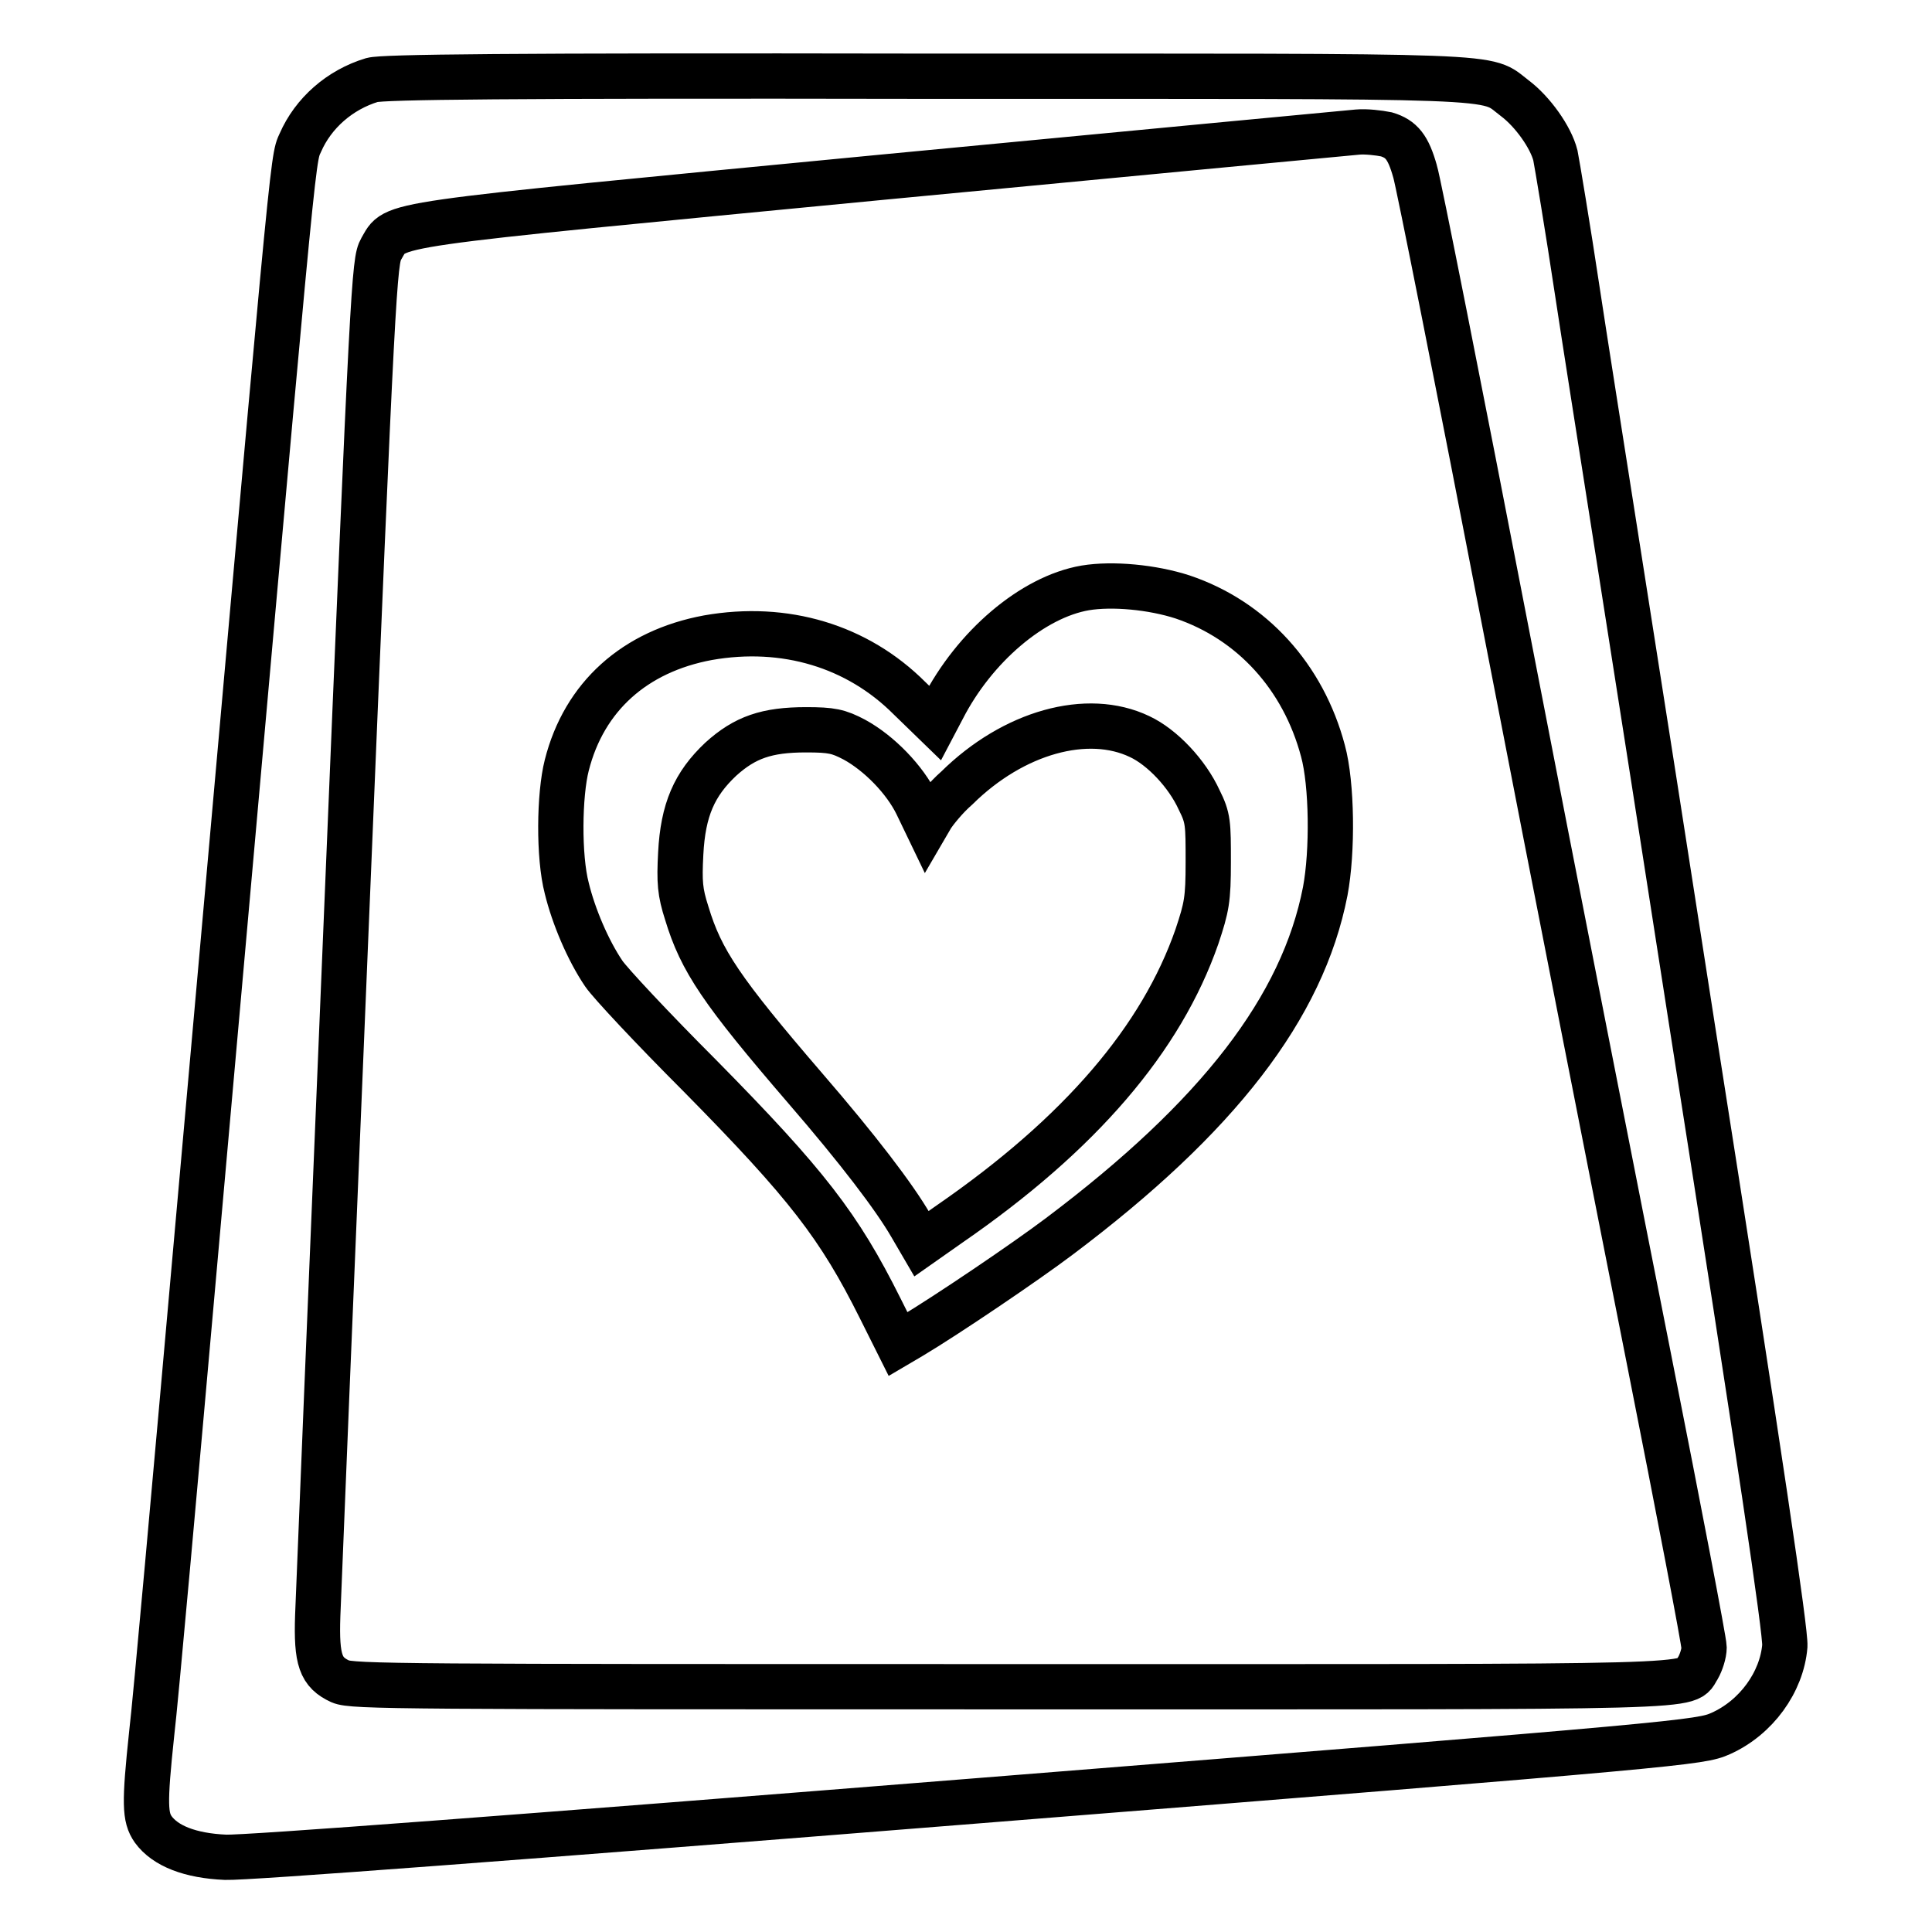
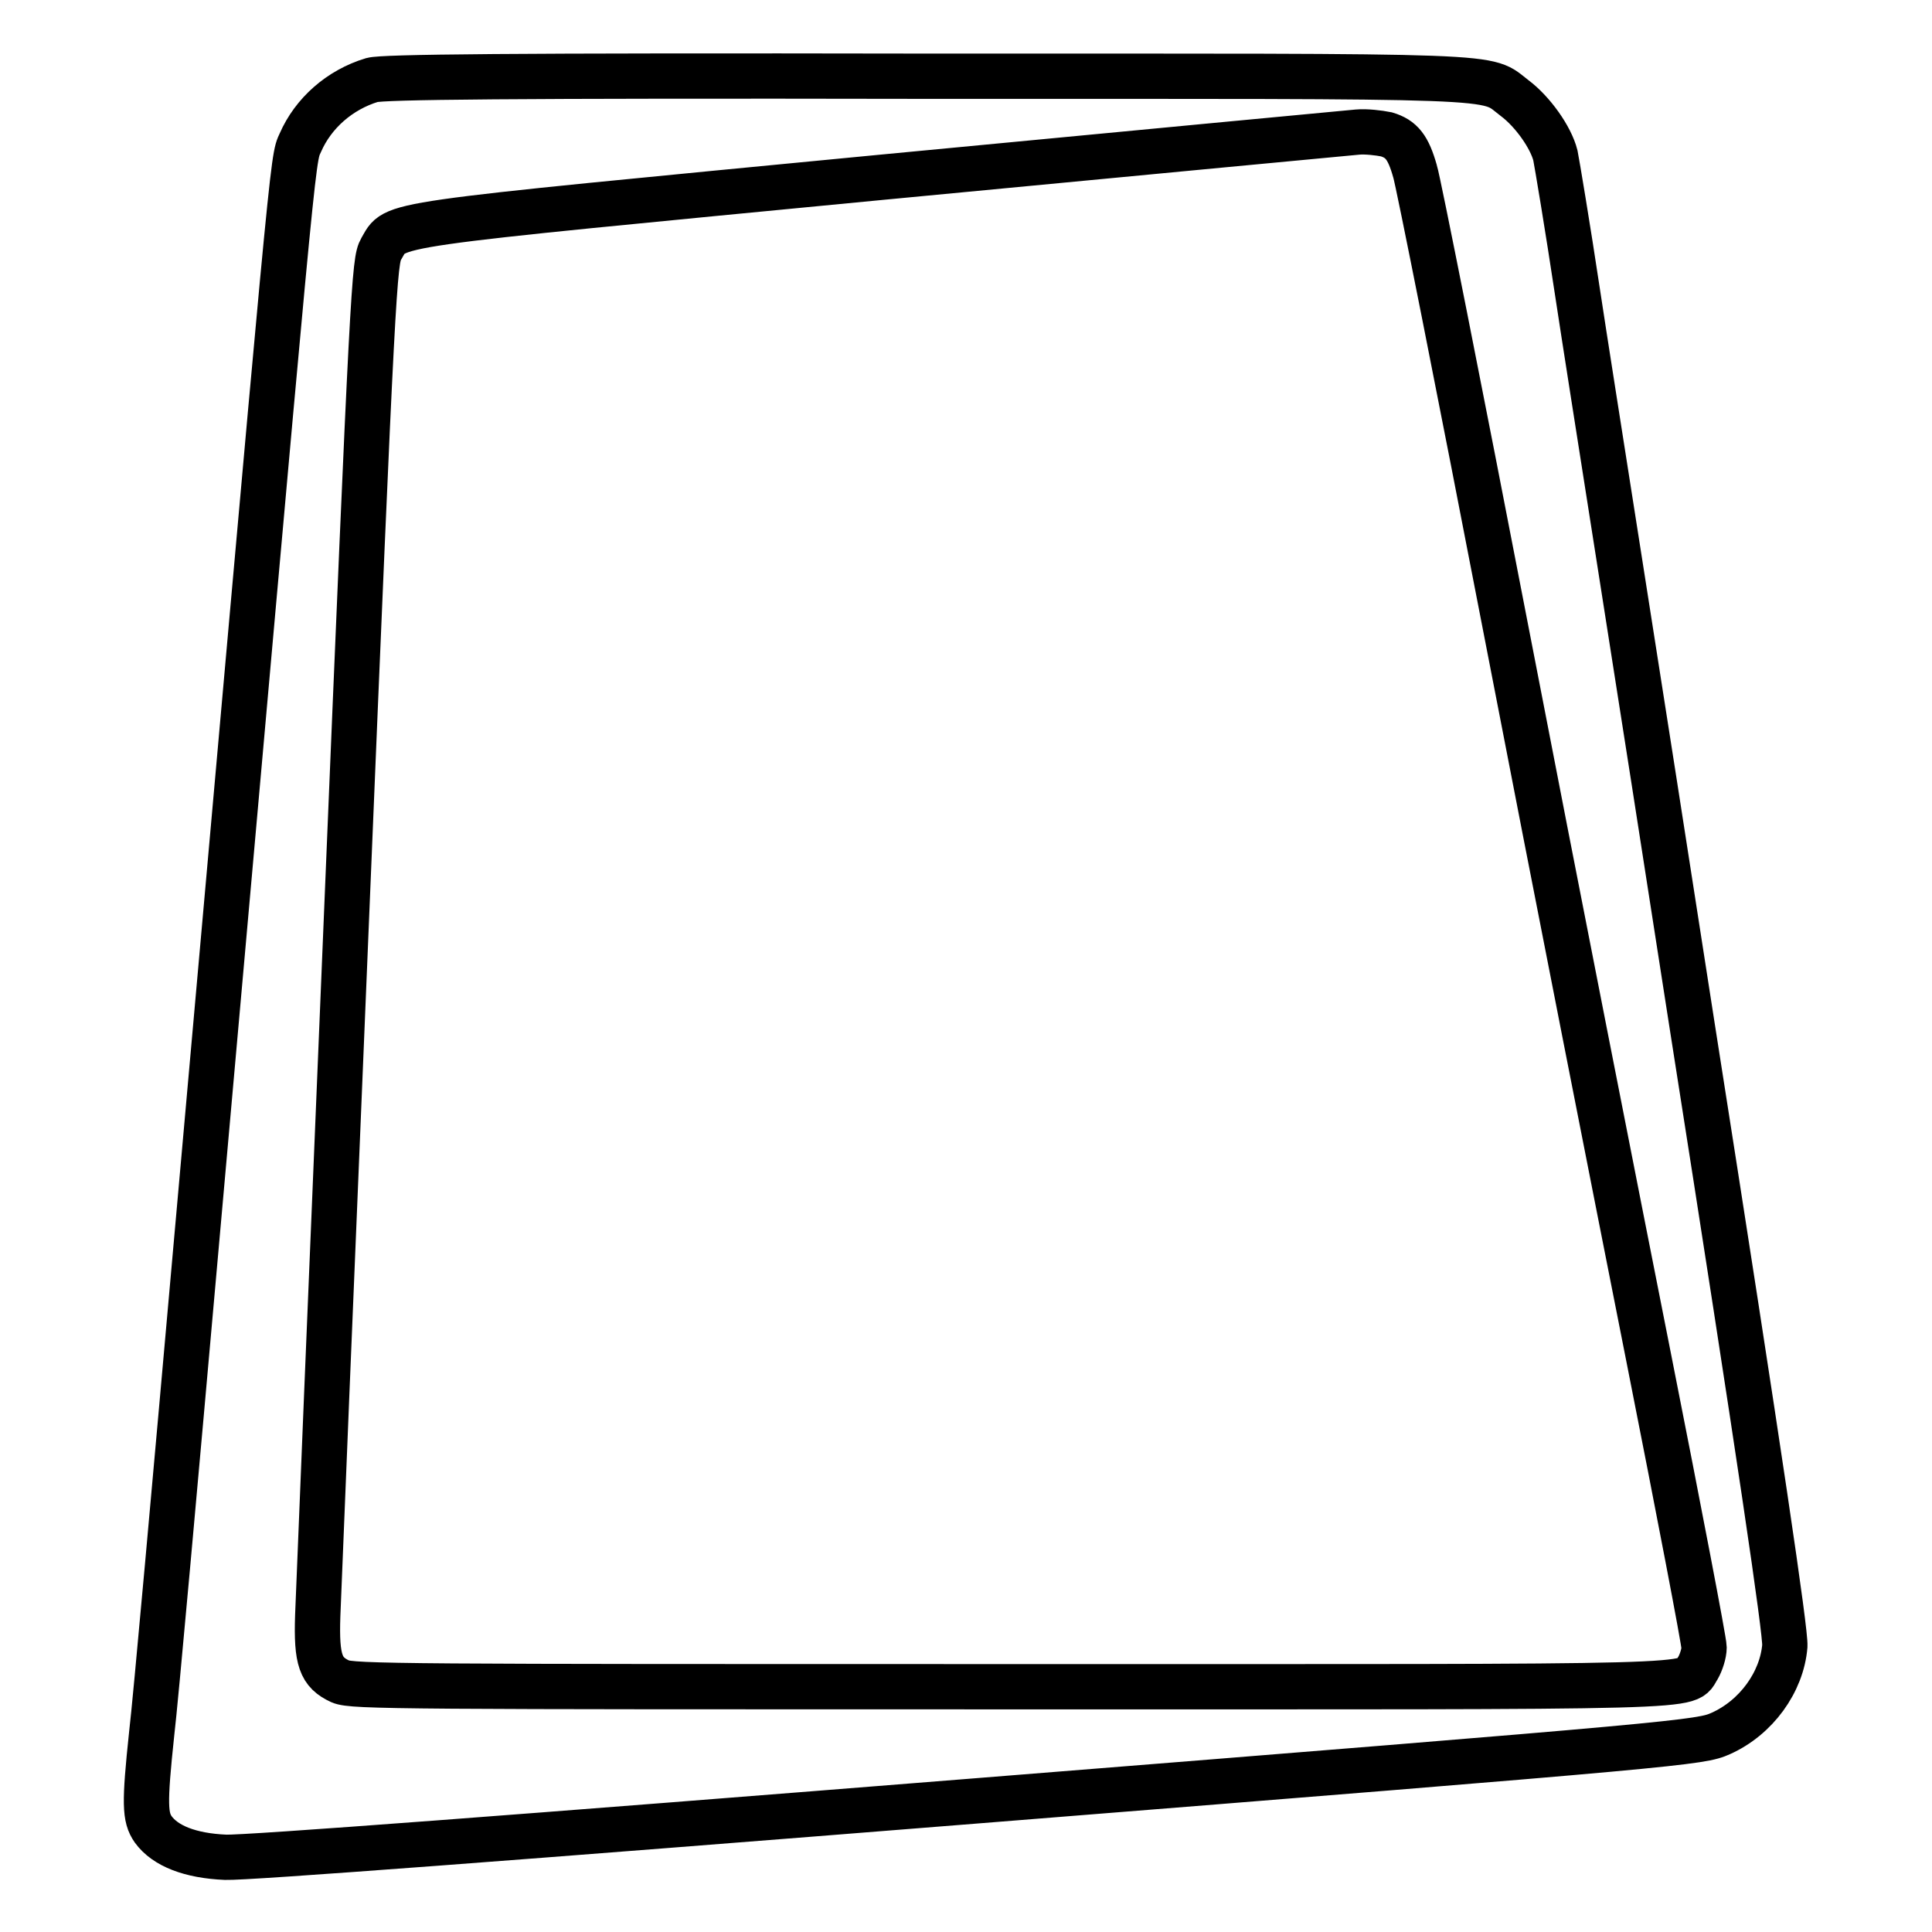
<svg xmlns="http://www.w3.org/2000/svg" version="1.1" x="0px" y="0px" viewBox="0 0 256 256" enable-background="new 0 0 256 256" xml:space="preserve">
  <g>
    <g>
      <g>
        <path stroke-width="6" fill-opacity="0" stroke="#000000" d="M49.3,10.6c-4.3,1.3-7.8,4.4-9.5,8.3C38.7,21.3,39.1,18.1,26,165c-2.8,31.5-5.4,60.6-5.9,64.7c-1,9.4-0.9,11.1,0.2,12.7c1.6,2.2,4.9,3.5,9.6,3.7c2.7,0.1,38.5-2.6,99.8-7.5c94-7.5,95.6-7.7,98.3-8.9c4.7-2.1,8.1-6.8,8.5-11.6c0.1-1.9-3.1-23.8-12.3-82.3c-6.8-43.9-13.7-87.3-15.1-96.6c-1.4-9.3-2.8-17.6-3-18.6c-0.6-2.4-3-5.8-5.4-7.6c-4.1-3.1,0.7-2.9-78.1-2.9C66.4,10,50.8,10.2,49.3,10.6z M183.7,17.8c2,0.6,2.9,1.7,3.8,4.9c0.4,1.2,5.9,28.9,12.2,61.5s14.8,75.7,18.8,95.9c4,20.2,7.3,37.4,7.3,38.2c0,0.8-0.4,2-0.8,2.7c-1.8,2.7,3.7,2.5-91.1,2.5c-80.4,0-87.2,0-88.8-0.7c-2.6-1.2-3.2-2.8-3-8.7c0.1-2.8,1.8-44.3,3.8-92.3c3.5-84.7,3.7-87.2,4.6-88.8c2.1-3.5-1.2-3,66.2-9.5c33.6-3.2,62-5.9,63.2-6C181,17.4,182.7,17.6,183.7,17.8z" />
-         <path stroke-width="6" fill-opacity="0" stroke="#000000" d="M143.8,77.9c-7,1.2-14.7,7.8-18.9,16l-1,1.9l-3.4-3.3c-6.9-6.9-16.5-9.8-26.7-8c-9.7,1.8-16.4,7.8-18.7,16.9c-1,3.9-1.1,12.1,0,16.3c0.9,3.7,2.8,8.2,4.9,11.3c0.8,1.2,6.5,7.3,12.7,13.5c14.3,14.5,18.5,20,23.9,30.8l2.4,4.8l1.7-1c4.7-2.8,15.2-9.9,19.7-13.3c21-15.8,32.2-30.3,35.2-45.7c1-5.3,0.9-14.2-0.3-18.6c-2.6-9.8-9.4-17.3-18.6-20.4C152.7,77.8,147.4,77.3,143.8,77.9z M151,97.6c3,1.4,6.3,4.9,7.9,8.4c1.2,2.4,1.2,3.1,1.2,8.2c0,5-0.2,6-1.5,9.9c-4.7,13.5-15.4,26.1-32.8,38.1l-3.7,2.6l-1.4-2.4c-2.2-3.8-7-10.1-14-18.2c-11.1-12.9-13.8-16.9-15.7-23.2c-0.9-2.8-1-4.1-0.8-7.9c0.3-5.8,1.8-9.2,5.3-12.5c3.2-2.9,6.1-3.9,11.3-3.9c3.4,0,4.3,0.2,6.4,1.3c3.3,1.8,6.7,5.3,8.3,8.6l1.3,2.7l0.7-1.2c0.4-0.6,1.8-2.4,3.3-3.7C134.3,97,144.1,94.3,151,97.6z" />
      </g>
    </g>
  </g>
</svg>